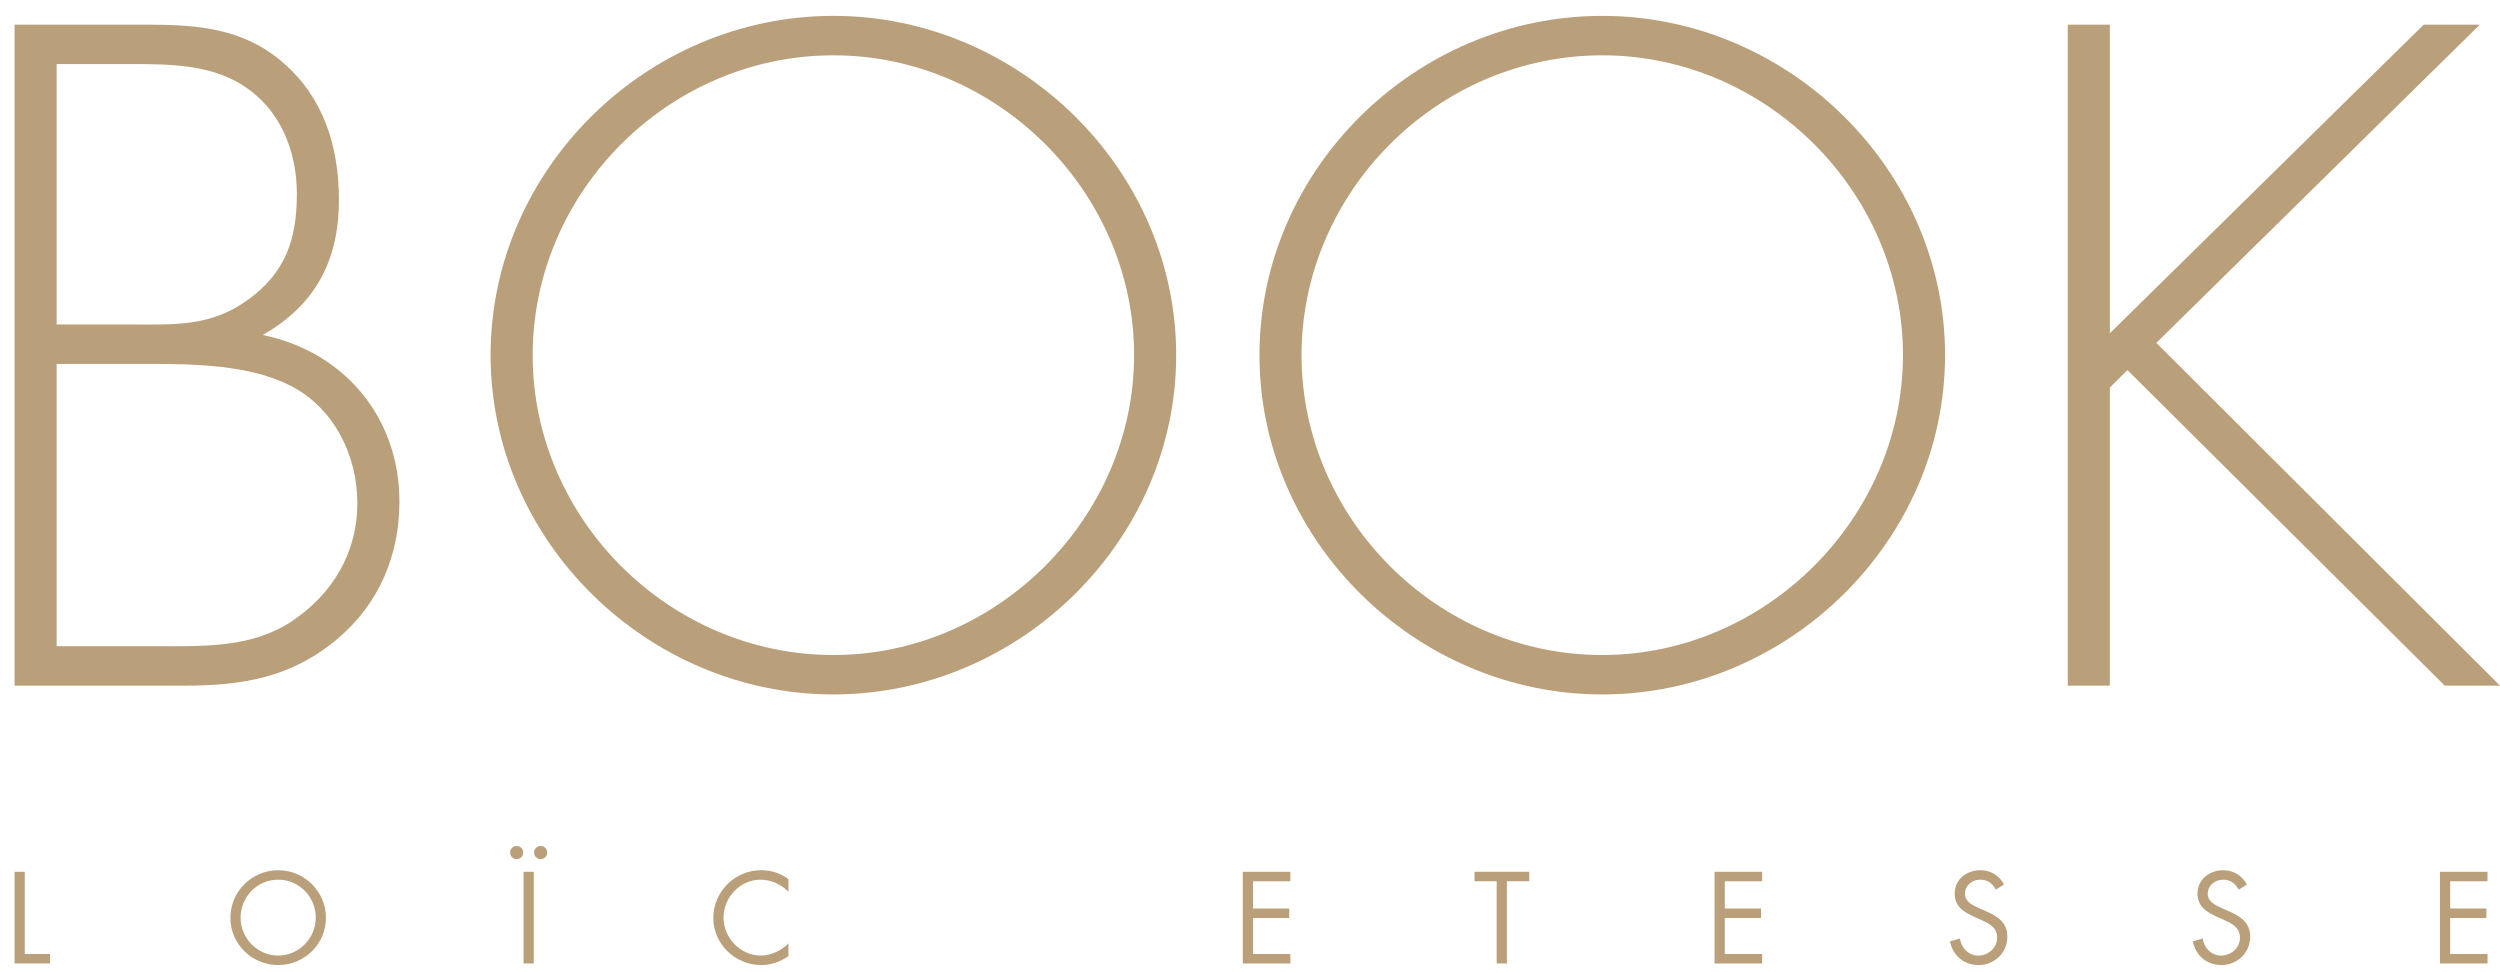
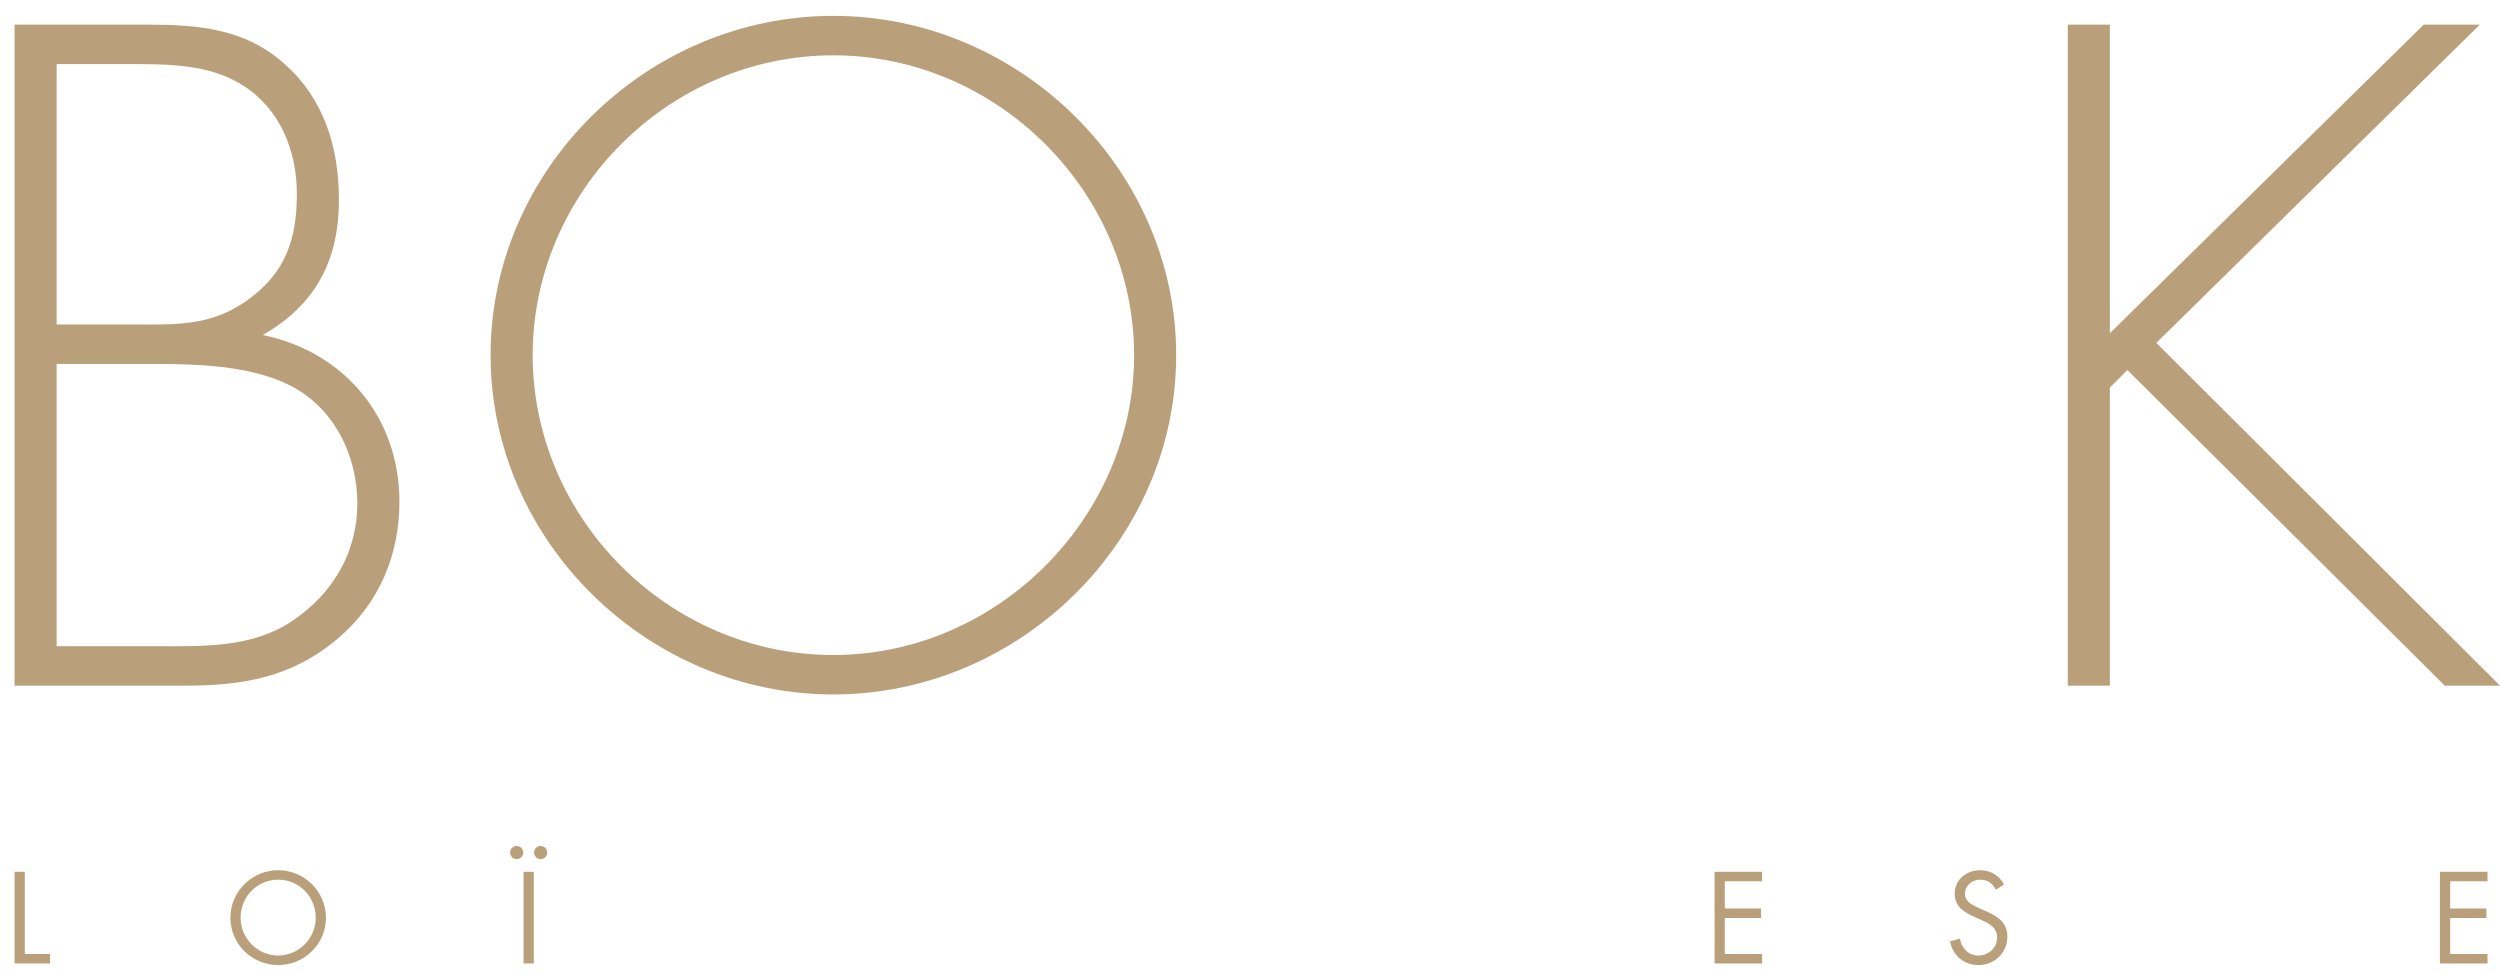
<svg xmlns="http://www.w3.org/2000/svg" version="1.1" id="book" x="0px" y="0px" width="576px" height="224px" viewBox="-144.757 -58.167 576 224" style="enable-background:new -144.757 -58.167 576 224;" xml:space="preserve">
  <style type="text/css">

	.st0{fill:#B9A07A;}

</style>
  <g>
    <path class="st0" d="M-141.406,99.813V-52.491h30.502c11.514,0,22.42,0.809,31.51,8.889   c9.293,8.08,12.727,19.392,12.727,31.512c0,13.938-5.453,24.24-17.574,31.107   c18.787,3.838,31.512,18.988,31.512,38.378c0,12.32-4.645,23.434-14.139,31.512   c-10.707,9.09-22.02,10.906-35.553,10.906H-141.406z M-131.708,16.591h16.766   c10.301,0,18.584,0.606,27.27-5.656c8.686-6.262,11.312-13.938,11.312-24.441   c0-9.898-3.838-19.594-12.525-25.048c-7.676-4.849-17.17-4.849-26.057-4.849   h-16.766V16.591z M-131.708,90.723h23.229c10.707,0,21.816,0.406,31.109-5.855   c9.291-6.266,14.947-15.758,14.947-27.068c0-11.109-5.453-22.22-15.756-27.27   c-9.293-4.646-22.018-4.849-32.117-4.849h-21.412V90.723z" />
    <path class="st0" d="M126.235,23.664c0,42.825-36.158,78.169-78.98,78.169   s-78.98-35.348-78.98-78.169c0-42.822,35.955-78.174,78.98-78.174   C90.077-54.51,126.235-19.161,126.235,23.664z M-22.029,23.664   c0,37.571,31.309,69.083,69.283,69.083c37.773,0,69.287-31.711,69.287-69.083   c0-37.572-31.514-69.084-69.287-69.084C9.278-45.42-22.029-13.909-22.029,23.664z" />
-     <path class="st0" d="M303.384,23.664c0,42.825-36.156,78.169-78.98,78.169   c-42.822,0-78.98-35.348-78.98-78.169c0-42.822,35.957-78.172,78.98-78.172   C267.225-54.51,303.384-19.161,303.384,23.664z M155.118,23.664   c0,37.571,31.309,69.083,69.285,69.083c37.773,0,69.285-31.711,69.285-69.083   c0-37.572-31.512-69.084-69.285-69.084C186.427-45.42,155.118-13.909,155.118,23.664   z" />
    <path class="st0" d="M413.669-52.491h12.928l-74.535,73.324l79.182,78.979h-12.725   l-73.123-72.718l-4.043,4.04v68.678h-9.695V-52.491h9.695v71.103L413.669-52.491z" />
    <g>
      <path class="st0" d="M-139.052,161.629h5.826v2.184h-8.18v-21.119h2.354V161.629z" />
      <path class="st0" d="M-69.657,153.282c0,6.08-4.988,10.898-11.01,10.898    s-11.01-4.818-11.01-10.898c0-6.051,4.988-10.953,11.01-10.953    S-69.657,147.231-69.657,153.282z M-89.323,153.254c0,4.762,3.867,8.738,8.656,8.738    c4.793,0,8.658-3.977,8.658-8.738c0-4.793-3.811-8.742-8.658-8.742    S-89.323,148.461-89.323,153.254z" />
      <path class="st0" d="M-21.777,163.813h-2.352v-21.119h2.352V163.813z" />
-       <path class="st0" d="M36.909,147.313c-1.684-1.738-4.008-2.801-6.445-2.801    c-4.709,0-8.518,4.09-8.518,8.742c0,4.648,3.84,8.738,8.572,8.738    c2.381,0,4.707-1.121,6.389-2.799v2.914c-1.822,1.314-4.062,2.072-6.305,2.072    c-5.967,0-11.01-4.848-11.01-10.844c0-6.049,4.959-11.008,11.01-11.008    c2.355,0,4.426,0.672,6.305,2.07v2.914H36.909z" />
    </g>
-     <path class="st0" d="M141.585,142.694h10.957v2.184h-8.604v6.275h8.35v2.188h-8.35v8.291   h8.604v2.186h-10.957V142.694z" />
-     <path class="st0" d="M202.432,163.813h-2.354v-18.938h-5.1v-2.184h12.607v2.184h-5.154   V163.813z" />
    <path class="st0" d="M250.28,142.694h10.957v2.184h-8.602v6.275h8.348v2.188h-8.348v8.291   h8.602v2.186h-10.957V142.694z" />
    <path class="st0" d="M315.106,146.809c-0.842-1.457-1.85-2.297-3.641-2.297   c-1.877,0-3.502,1.346-3.502,3.279c0,1.82,1.875,2.66,3.305,3.303l1.4,0.619   c2.744,1.205,5.07,2.578,5.07,5.939c0,3.699-2.969,6.527-6.639,6.527   c-3.389,0-5.912-2.184-6.584-5.461l2.297-0.645   c0.309,2.156,1.959,3.922,4.23,3.922c2.27,0,4.342-1.734,4.342-4.117   c0-2.465-1.934-3.305-3.895-4.203l-1.287-0.561   c-2.467-1.119-4.598-2.381-4.598-5.406c0-3.279,2.775-5.377,5.912-5.377   c2.355,0,4.342,1.205,5.463,3.277L315.106,146.809z" />
-     <path class="st0" d="M371.052,146.809c-0.842-1.457-1.85-2.297-3.643-2.297   c-1.877,0-3.502,1.346-3.502,3.279c0,1.82,1.875,2.66,3.307,3.303l1.398,0.619   c2.744,1.205,5.07,2.578,5.07,5.939c0,3.699-2.967,6.527-6.637,6.527   c-3.391,0-5.912-2.184-6.584-5.461l2.295-0.645   c0.309,2.156,1.961,3.922,4.23,3.922s4.342-1.734,4.342-4.117   c0-2.465-1.934-3.305-3.895-4.203l-1.287-0.561   c-2.467-1.119-4.596-2.381-4.596-5.406c0-3.279,2.773-5.377,5.912-5.377   c2.354,0,4.342,1.205,5.461,3.277L371.052,146.809z" />
    <path class="st0" d="M417.411,142.694h10.955v2.184h-8.602v6.275h8.348v2.188h-8.348v8.291   h8.602v2.186h-10.955V142.694z" />
    <g>
      <path class="st0" d="M-24.198,138.262c0,0.84-0.672,1.514-1.512,1.514    c-0.842,0-1.514-0.674-1.514-1.514s0.672-1.512,1.514-1.512    C-24.87,136.75-24.198,137.422-24.198,138.262z M-18.681,138.262    c0,0.84-0.672,1.514-1.512,1.514s-1.512-0.674-1.512-1.514    s0.672-1.512,1.512-1.512S-18.681,137.422-18.681,138.262z" />
    </g>
  </g>
</svg>